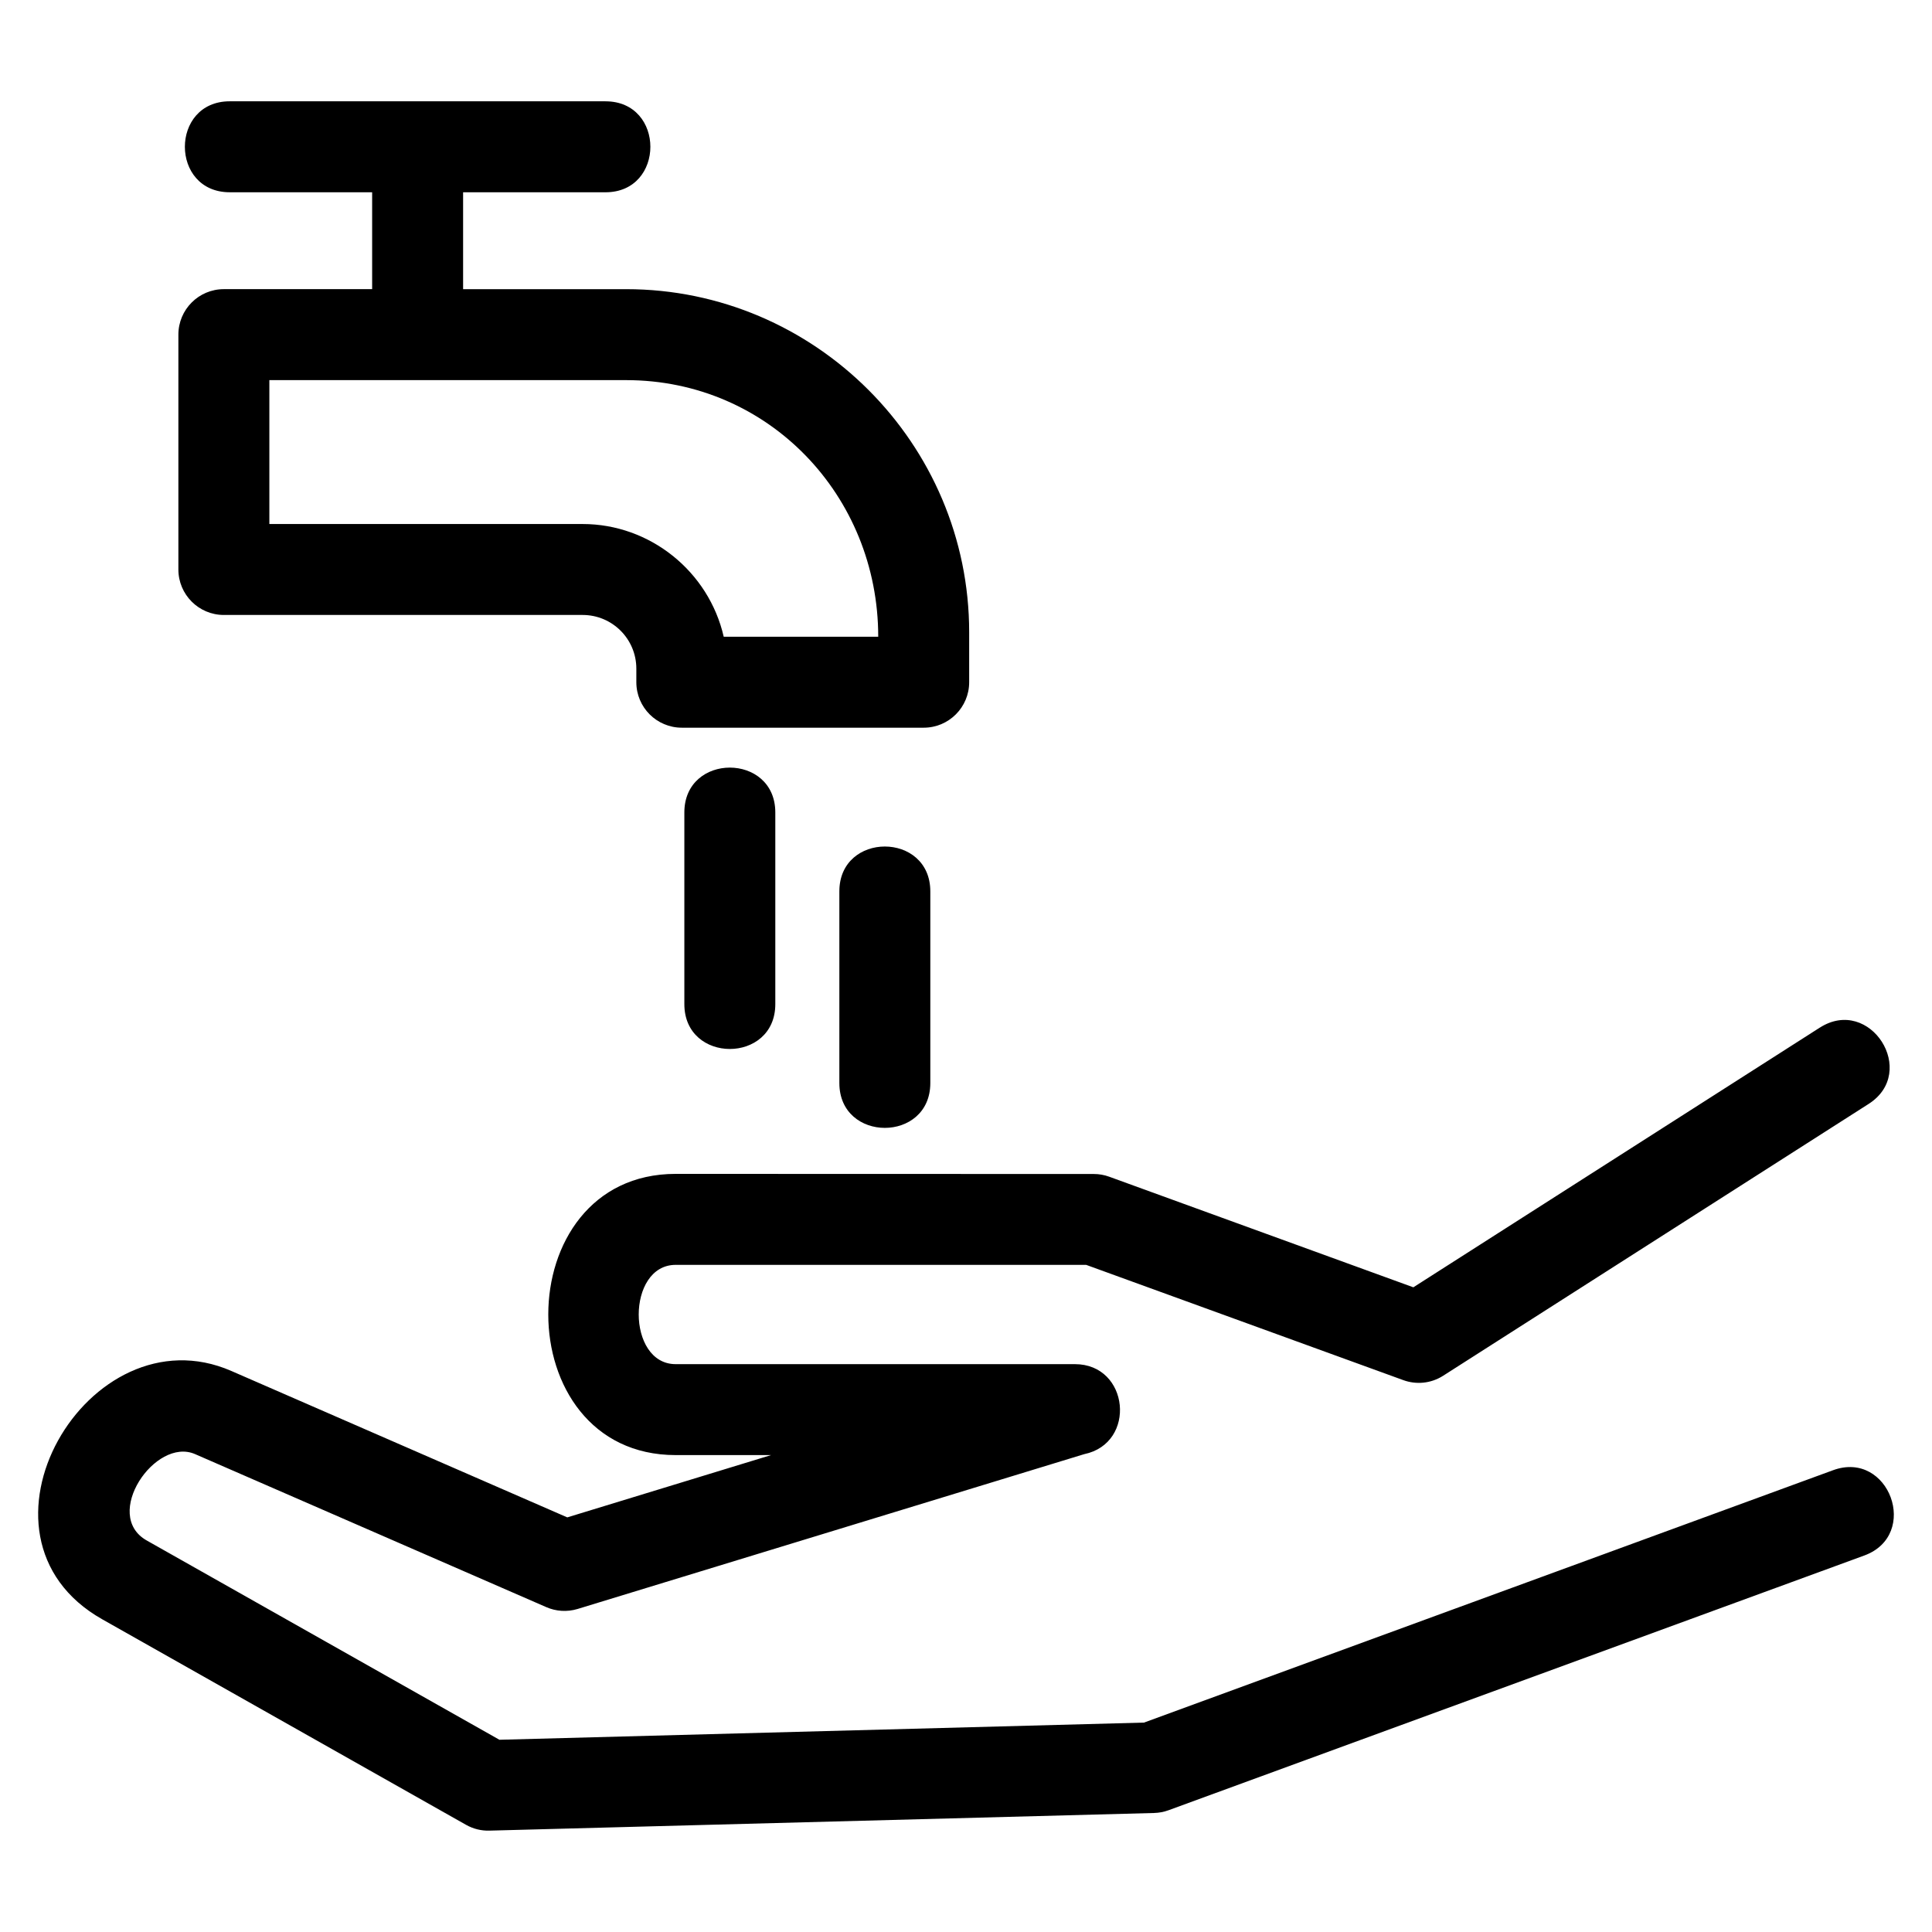
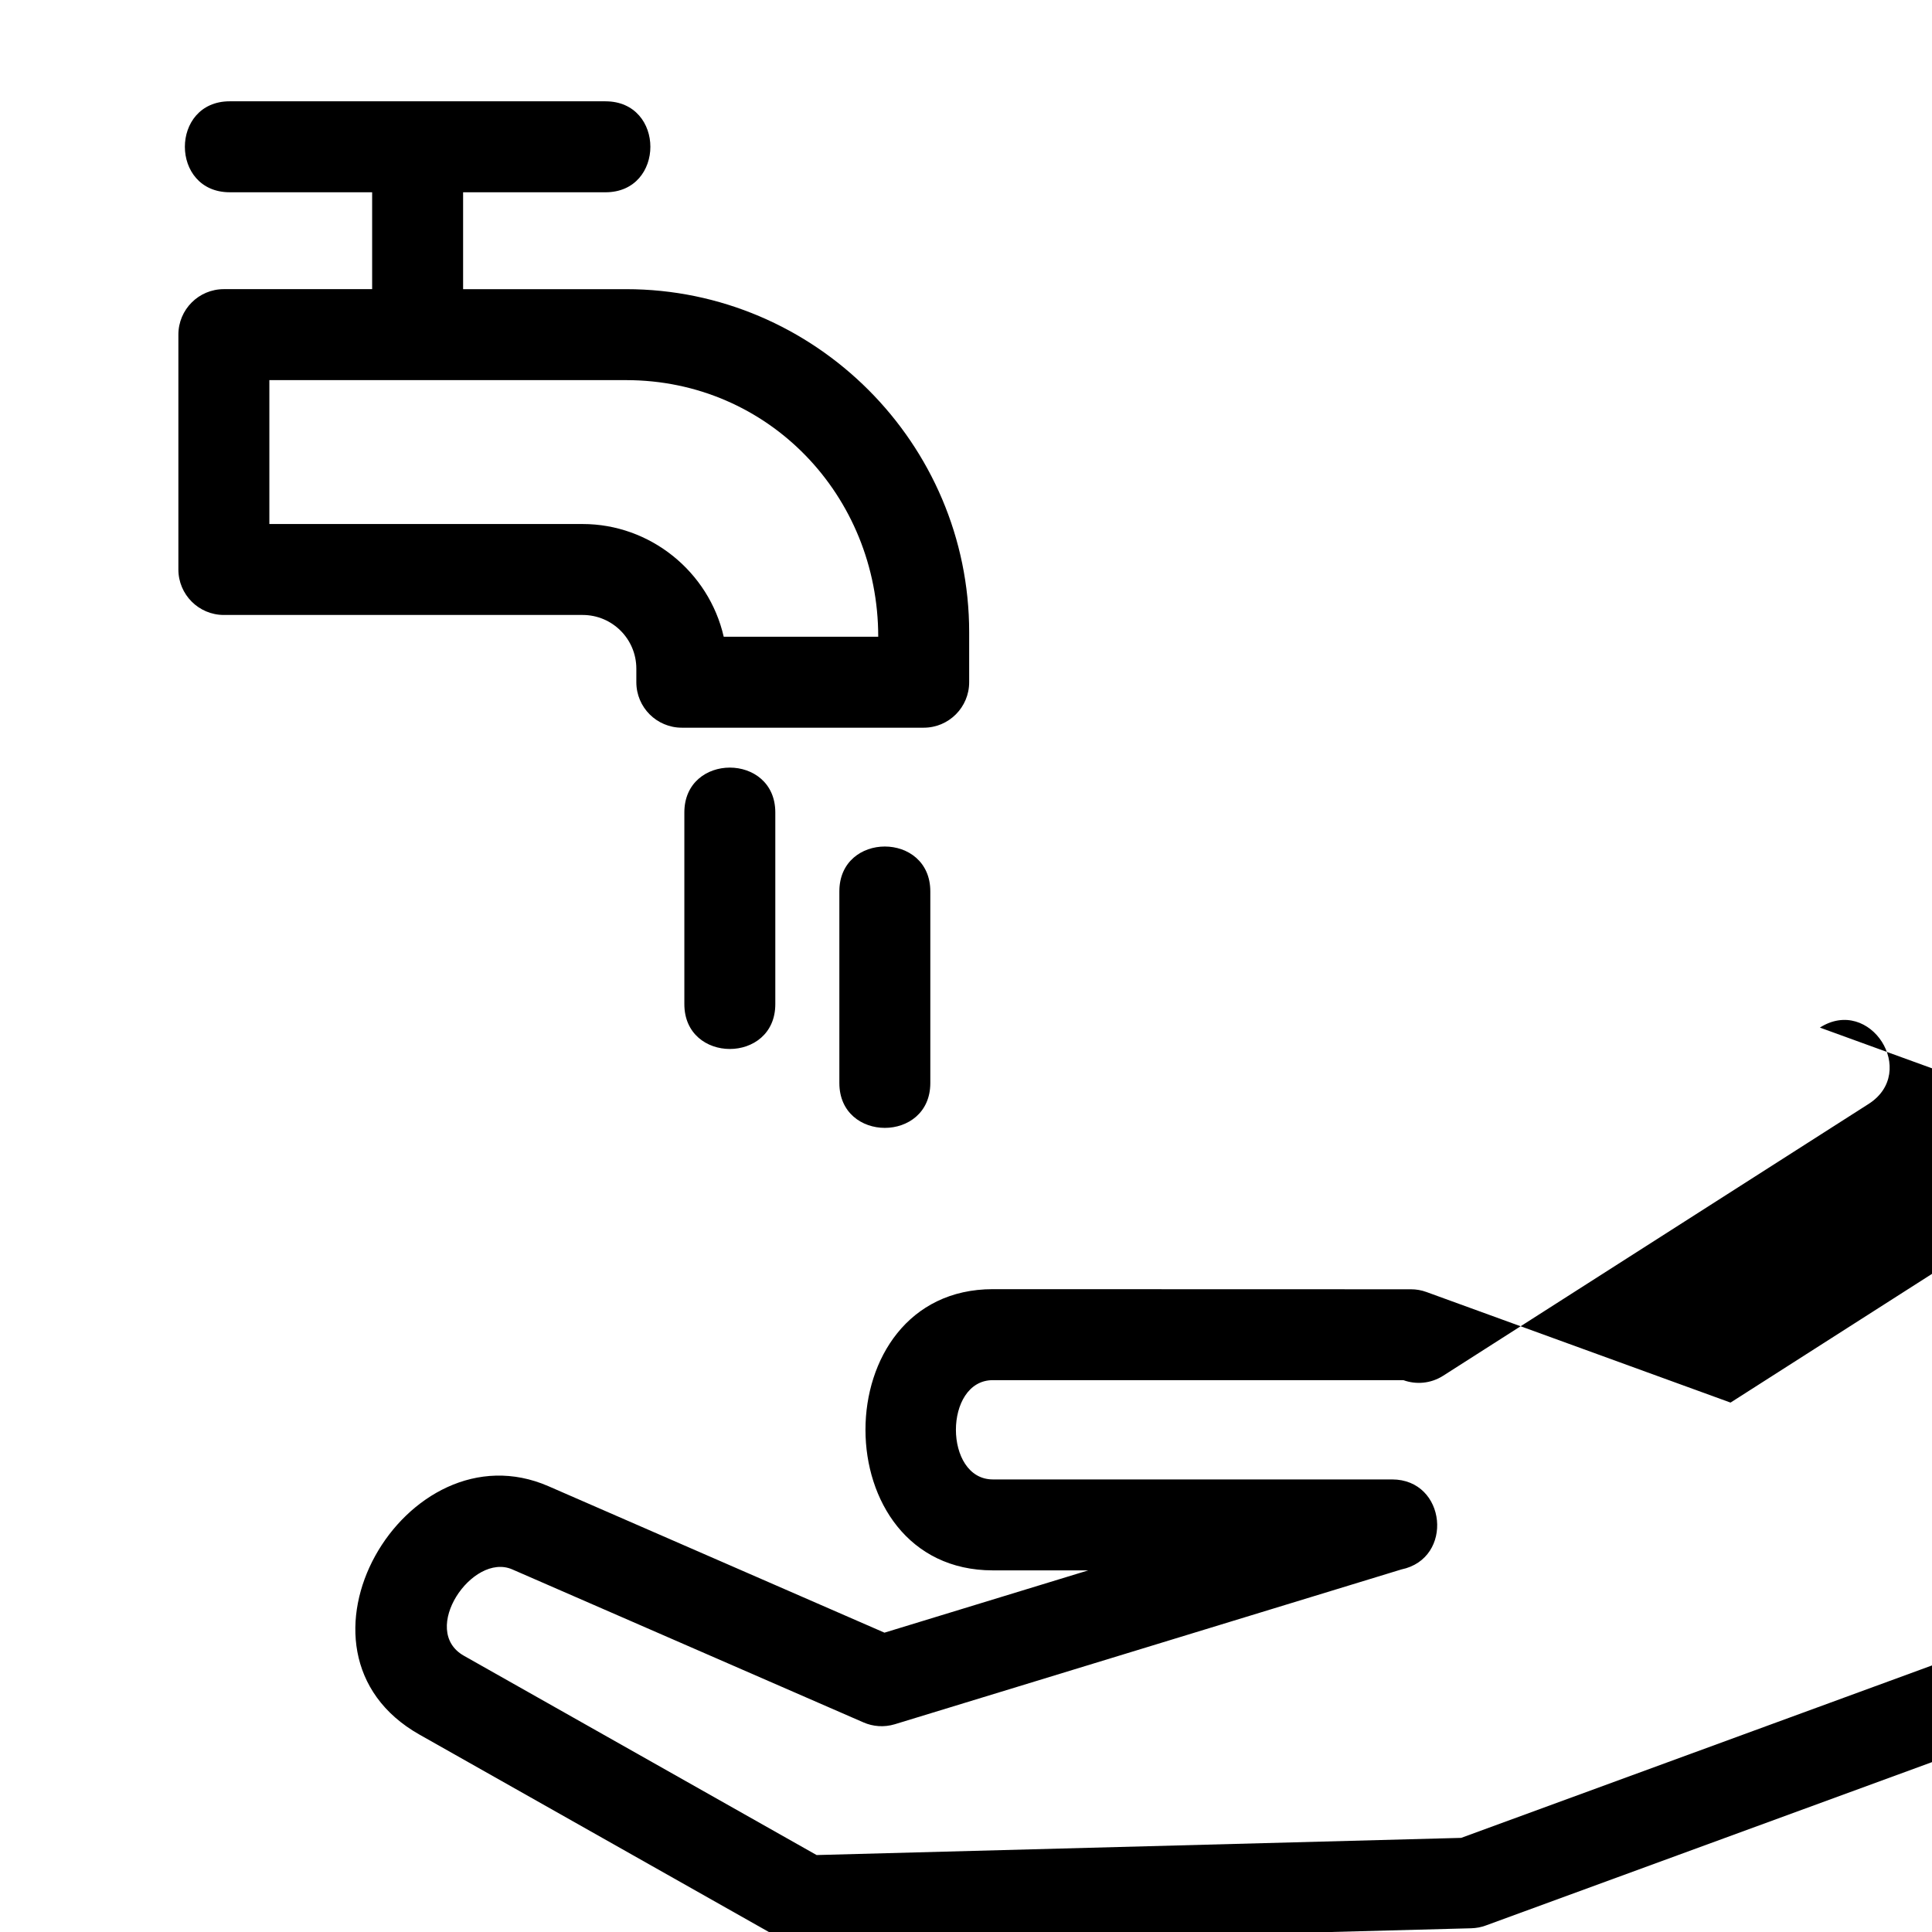
<svg xmlns="http://www.w3.org/2000/svg" fill="#000000" width="800px" height="800px" version="1.1" viewBox="144 144 512 512">
-   <path d="m626.29 416.32c13.301-8.473 26.199 11.77 12.902 20.242l-112.75 72.031c-3.266 2.082-7.16 2.387-10.539 1.16l-84.059-30.551h-108.78c-13.062 0-13.055 26.312 0 26.312h105.8c14.418 0 16.449 20.957 2.457 23.855l-134.26 41.027c-2.844 0.855-5.762 0.613-8.281-0.488l-93.086-40.555c-10.555-4.602-24.707 16.168-12.812 22.887l93.473 52.816 170.81-4.551 182.61-66.879c14.863-5.449 23.148 17.148 8.281 22.602l-184.38 67.504c-1.203 0.445-2.5 0.695-3.852 0.73l-176.16 4.676c-2.09 0.055-4.215-0.441-6.164-1.543l-96.383-54.453c-39.082-22.078-3.617-82.309 34.188-65.824l89.031 38.805 54.008-16.508h-25.273c-45.023 0-45.027-74.523 0-74.523l110.81 0.031c1.355 0 2.742 0.23 4.094 0.727l80.578 29.301 107.74-68.836zm-300.93-57.008c0-15.852 24.105-15.852 24.105 0v50.789c0 15.852-24.105 15.852-24.105 0zm41.078 20.918c0-15.859 24.105-15.859 24.105 0v50.781c0 15.852-24.105 15.852-24.105 0zm-61.977-209.38c15.859 0 15.859 24.105 0 24.105h-37.734v25.676h43.199c50.027 0 90.914 40.887 90.914 90.918v13.246c0 6.652-5.398 12.051-12.051 12.051h-64.098c-6.66 0-12.055-5.398-12.055-12.051v-3.59c0-7.867-6.367-14.234-14.234-14.234h-95.078c-6.652 0-12.051-5.398-12.051-12.051v-62.238c0-6.66 5.398-12.055 12.051-12.055h39.297v-25.676h-37.738c-15.852 0-15.852-24.105 0-24.105h99.578zm5.469 73.887h-94.547v38.133h83.023c17.871 0 33.43 12.586 37.387 29.871h40.945c0-37.41-29.082-68.004-66.809-68.004z" />
+   <path d="m626.29 416.32c13.301-8.473 26.199 11.77 12.902 20.242l-112.75 72.031c-3.266 2.082-7.16 2.387-10.539 1.16h-108.78c-13.062 0-13.055 26.312 0 26.312h105.8c14.418 0 16.449 20.957 2.457 23.855l-134.26 41.027c-2.844 0.855-5.762 0.613-8.281-0.488l-93.086-40.555c-10.555-4.602-24.707 16.168-12.812 22.887l93.473 52.816 170.81-4.551 182.61-66.879c14.863-5.449 23.148 17.148 8.281 22.602l-184.38 67.504c-1.203 0.445-2.5 0.695-3.852 0.73l-176.16 4.676c-2.09 0.055-4.215-0.441-6.164-1.543l-96.383-54.453c-39.082-22.078-3.617-82.309 34.188-65.824l89.031 38.805 54.008-16.508h-25.273c-45.023 0-45.027-74.523 0-74.523l110.81 0.031c1.355 0 2.742 0.23 4.094 0.727l80.578 29.301 107.74-68.836zm-300.93-57.008c0-15.852 24.105-15.852 24.105 0v50.789c0 15.852-24.105 15.852-24.105 0zm41.078 20.918c0-15.859 24.105-15.859 24.105 0v50.781c0 15.852-24.105 15.852-24.105 0zm-61.977-209.38c15.859 0 15.859 24.105 0 24.105h-37.734v25.676h43.199c50.027 0 90.914 40.887 90.914 90.918v13.246c0 6.652-5.398 12.051-12.051 12.051h-64.098c-6.66 0-12.055-5.398-12.055-12.051v-3.59c0-7.867-6.367-14.234-14.234-14.234h-95.078c-6.652 0-12.051-5.398-12.051-12.051v-62.238c0-6.66 5.398-12.055 12.051-12.055h39.297v-25.676h-37.738c-15.852 0-15.852-24.105 0-24.105h99.578zm5.469 73.887h-94.547v38.133h83.023c17.871 0 33.43 12.586 37.387 29.871h40.945c0-37.41-29.082-68.004-66.809-68.004z" />
</svg>